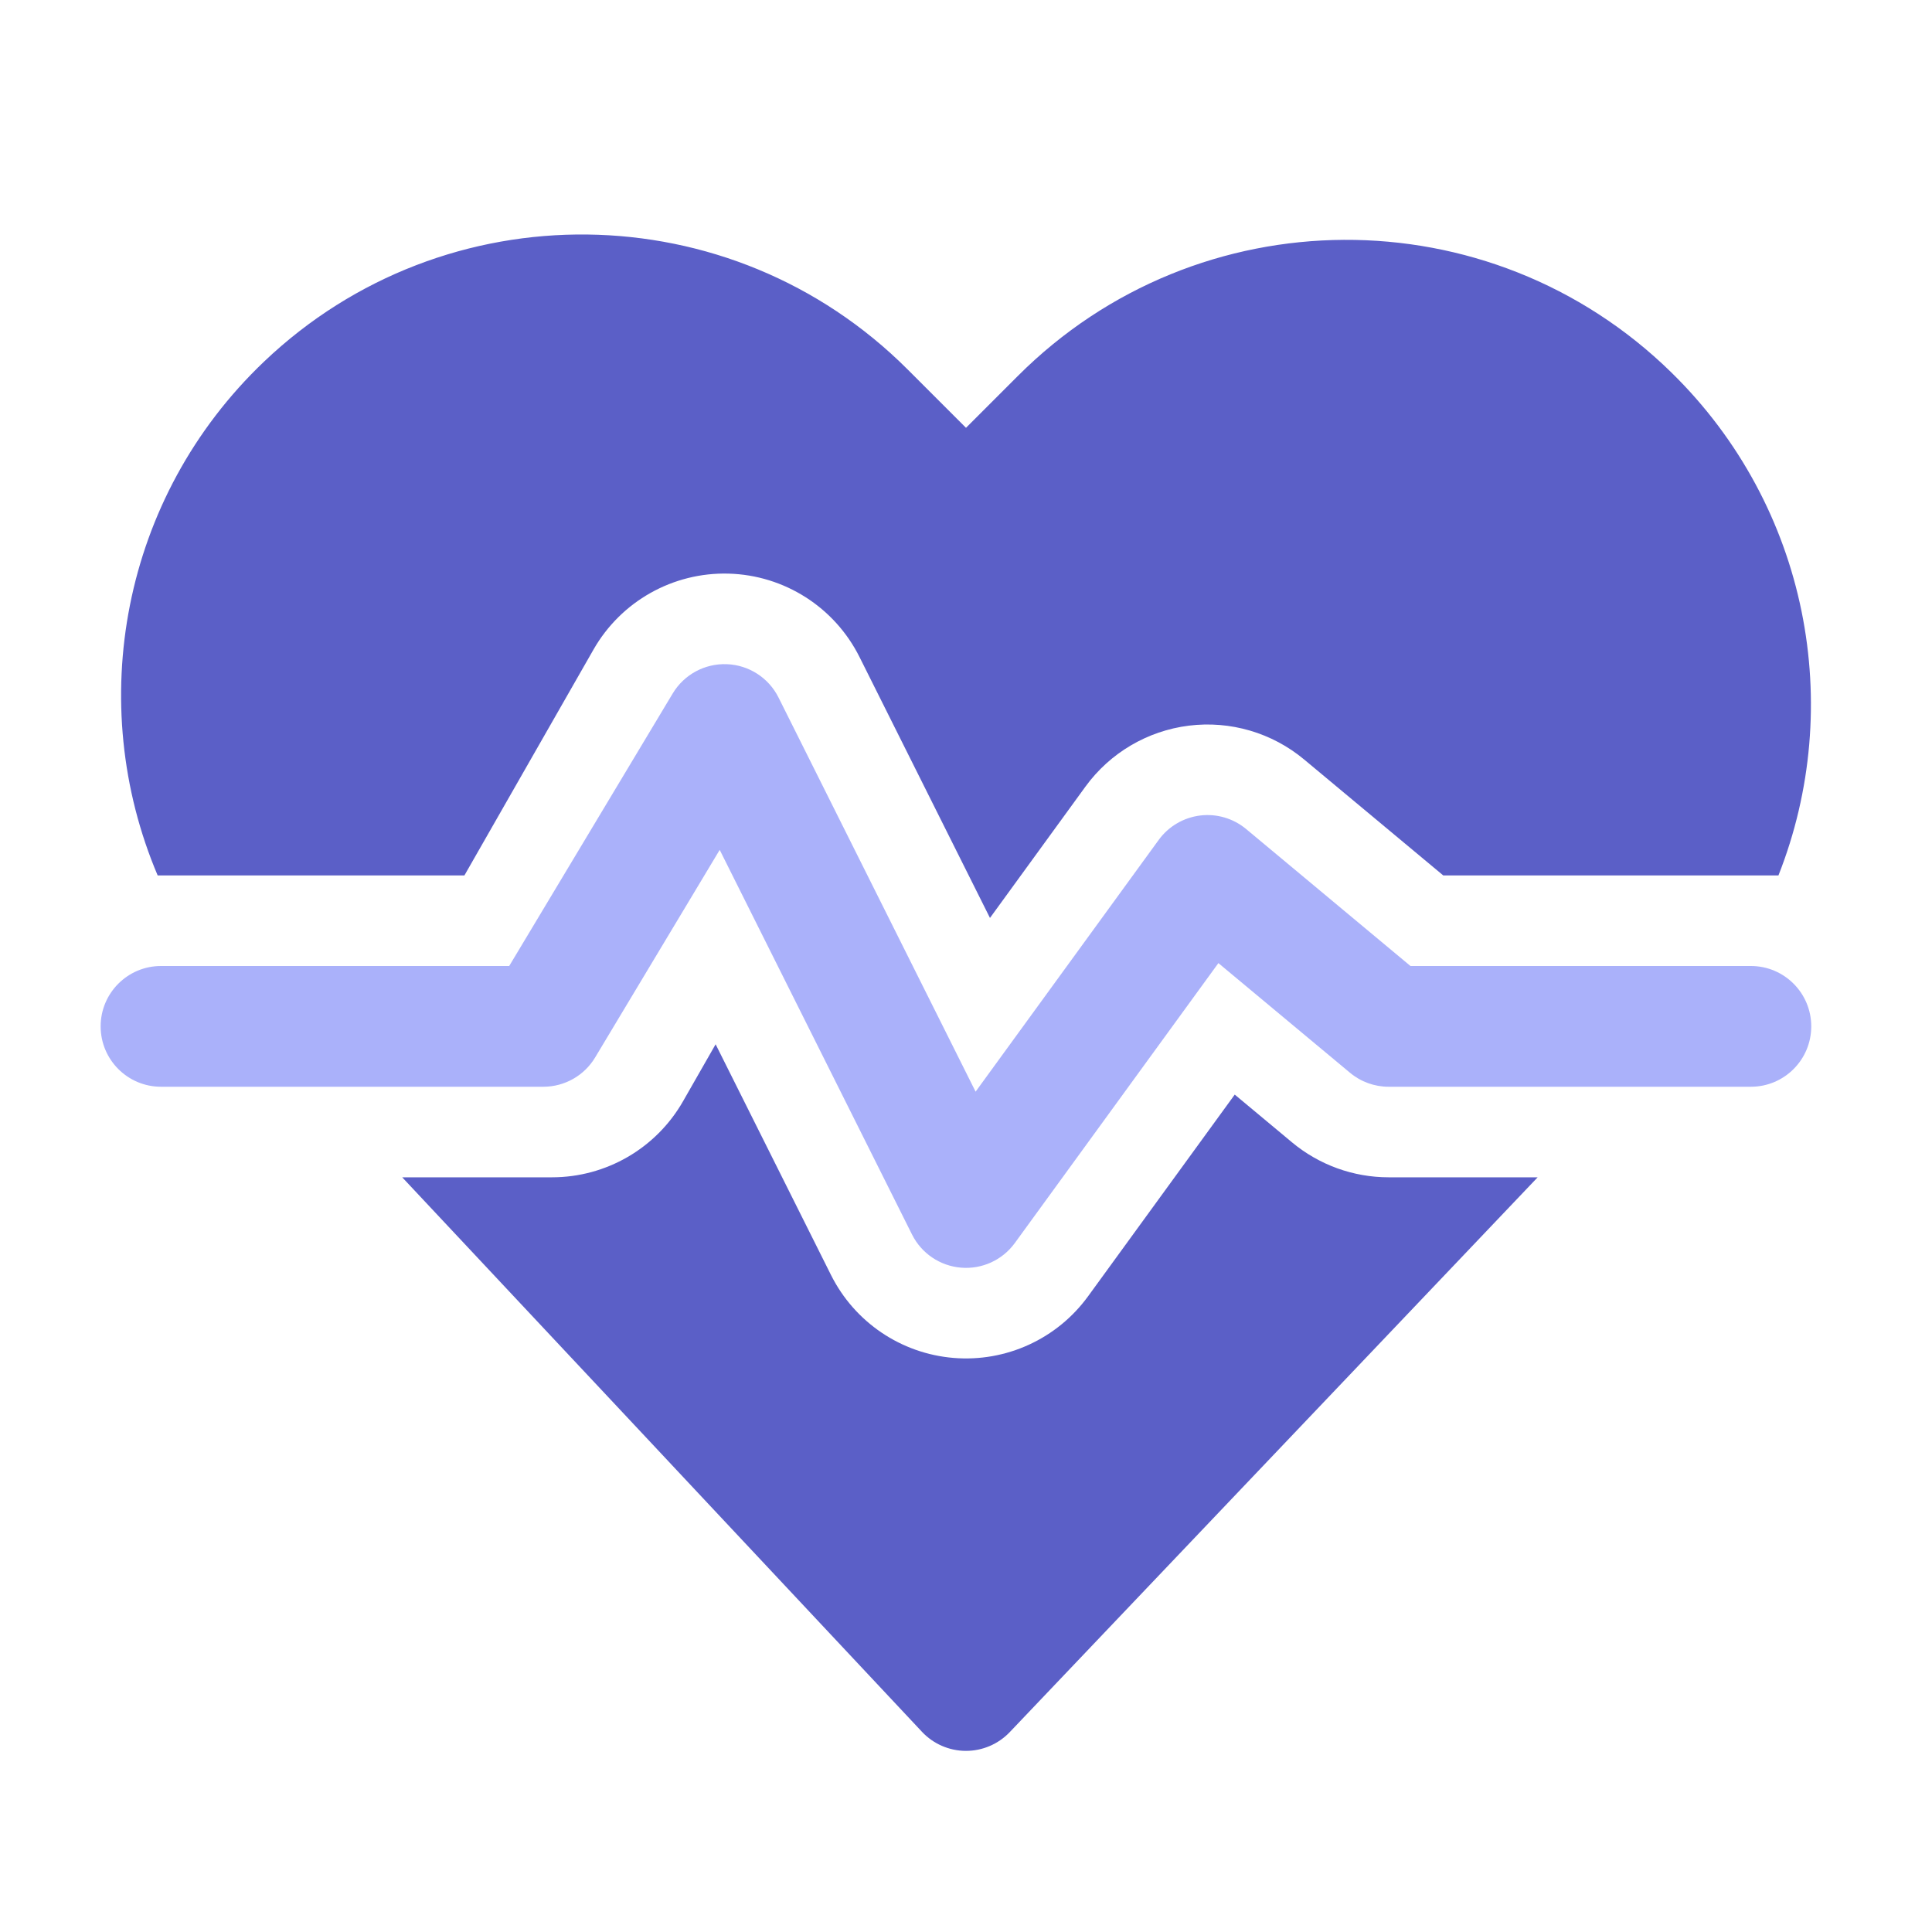
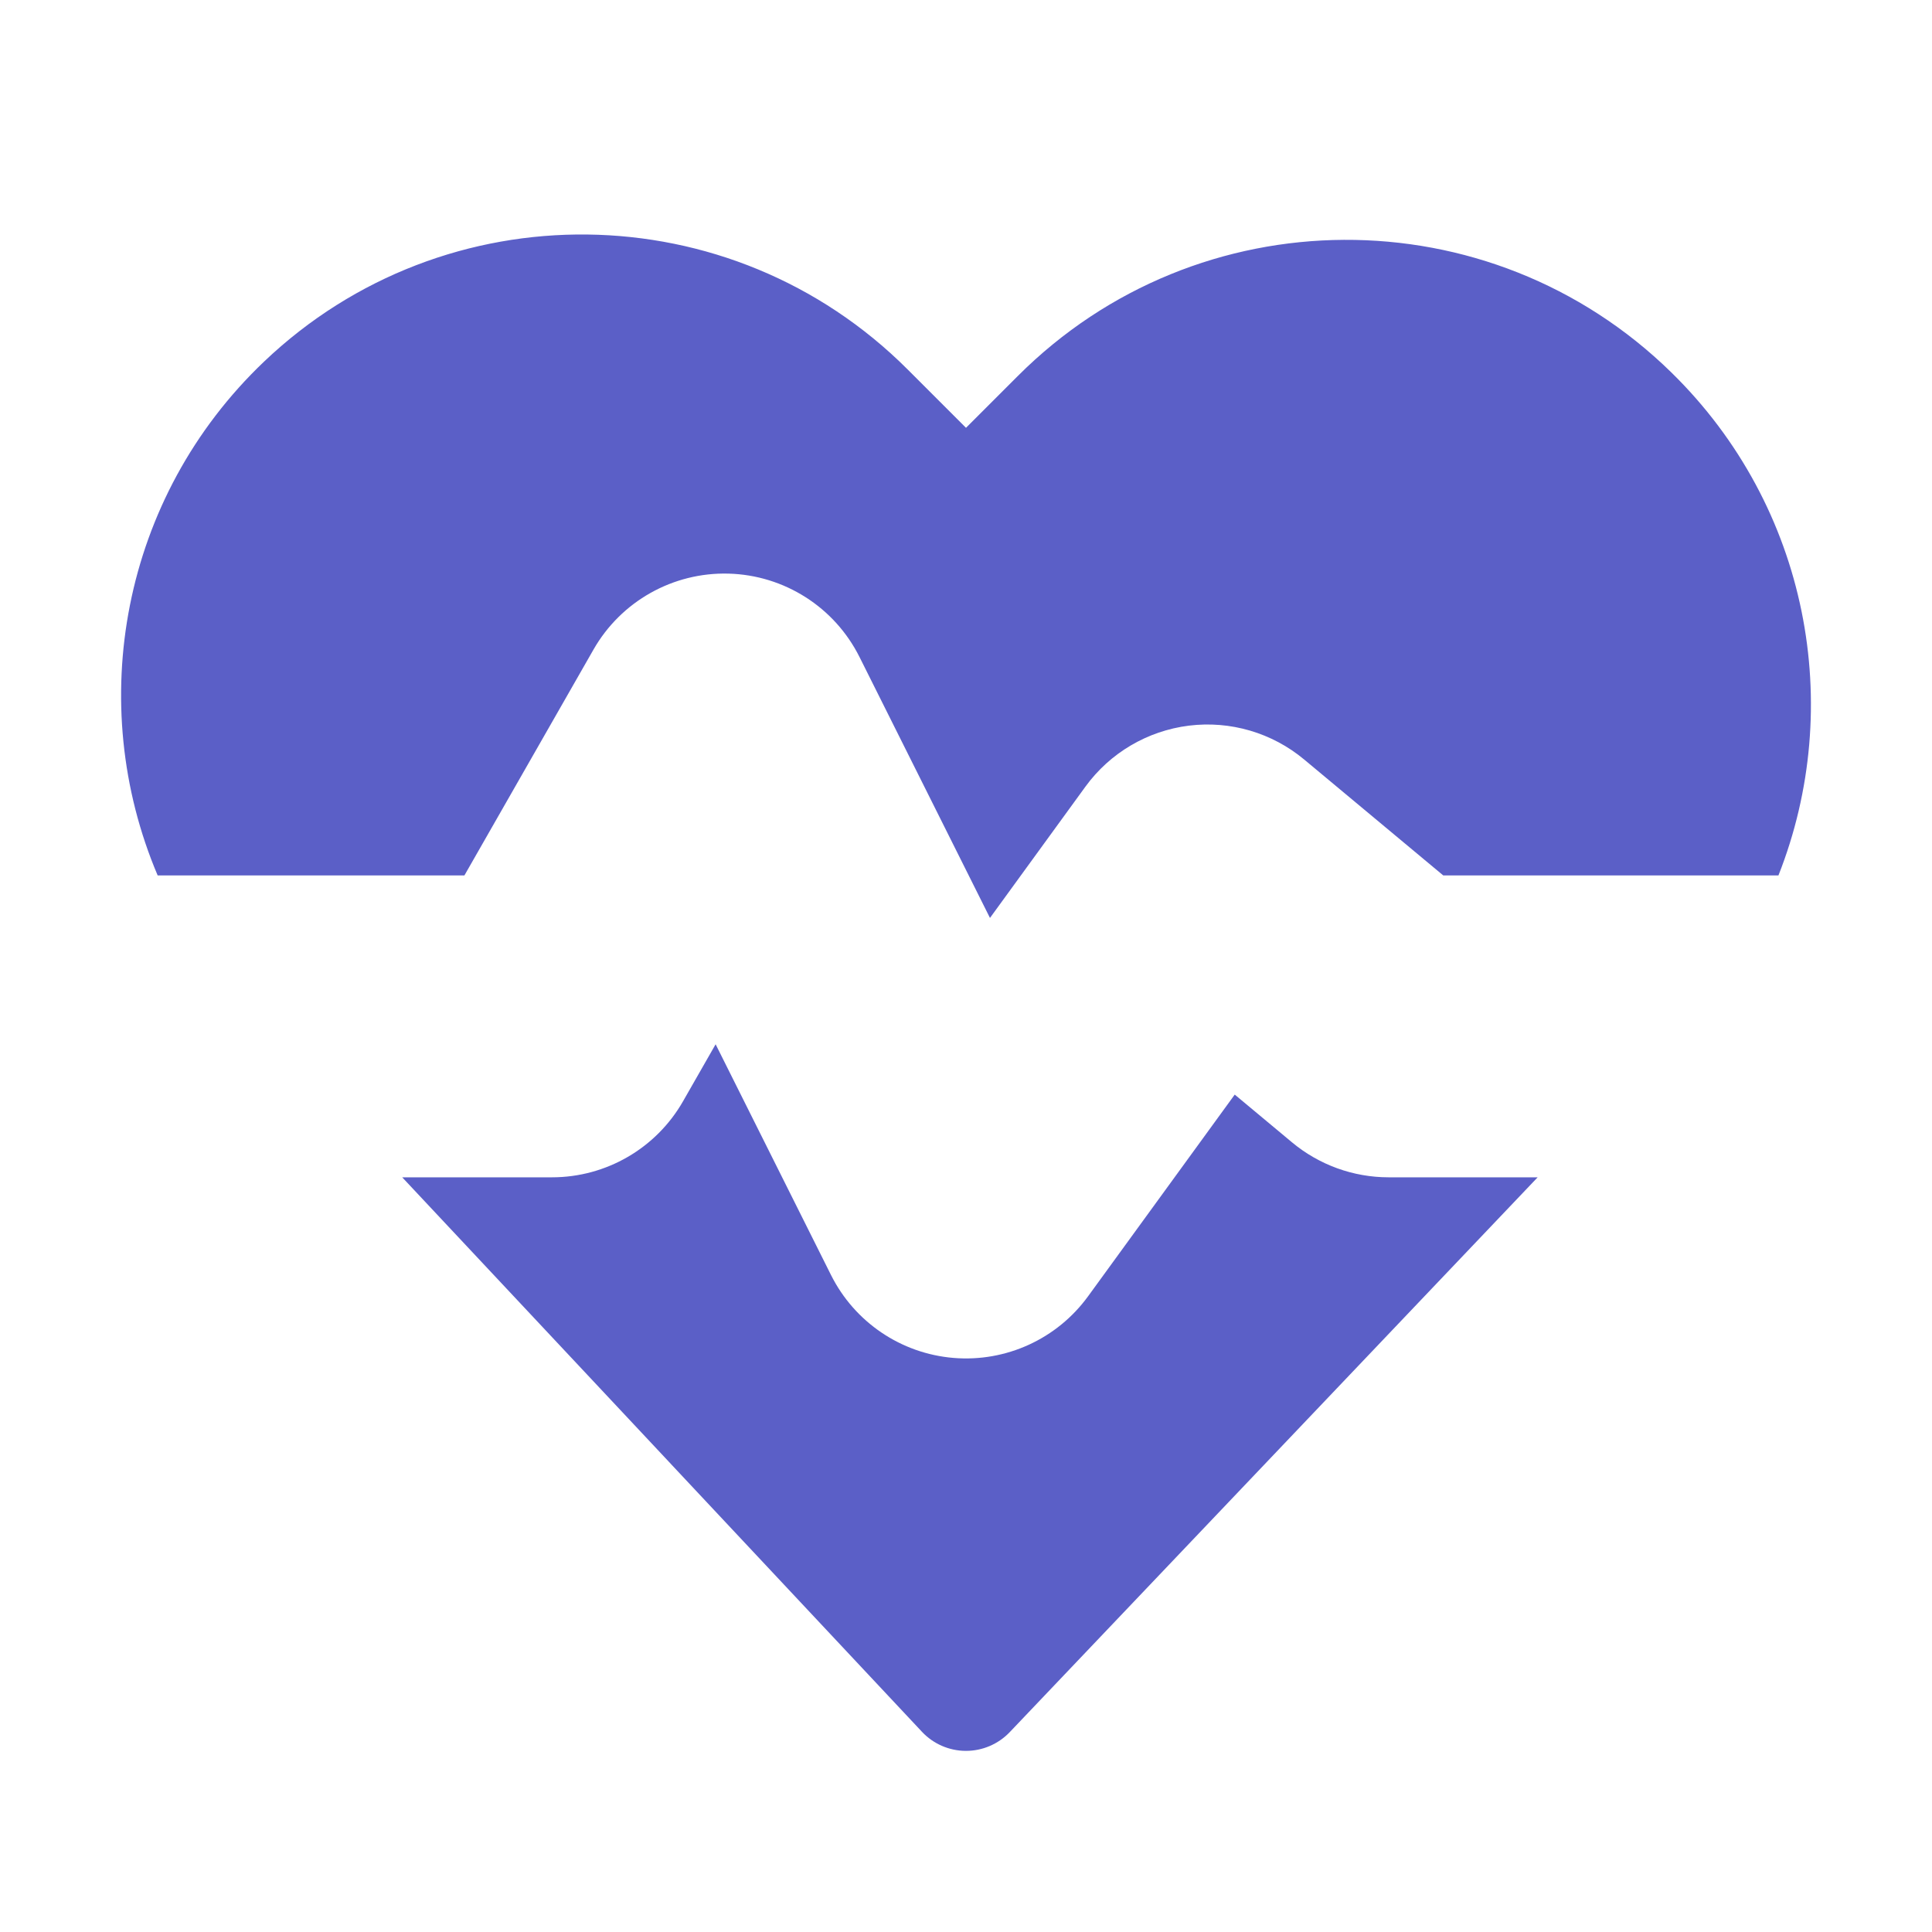
<svg xmlns="http://www.w3.org/2000/svg" width="64" height="64" viewBox="0 0 64 64" fill="none" xml:space="preserve">
  <path d="M30.066 12.238C24.208 6.38 14.747 6.265 8.748 11.978C4.015 16.486 2.807 23.312 5.223 29L15.384 29L19.659 21.52C20.573 19.918 22.295 18.951 24.138 19.002C25.982 19.053 27.647 20.114 28.472 21.764L32.794 30.408L35.956 26.059C36.77 24.94 38.011 24.209 39.384 24.038C40.756 23.868 42.138 24.273 43.201 25.159L47.81 29L58.913 29C61.124 23.407 59.923 16.798 55.365 12.337C49.337 6.436 39.683 6.488 33.719 12.453L32 14.172L30.066 12.238Z" fill="#5B5FC7" />
  <path d="M30.541 57.368L13.324 39L18.286 39C20.081 39 21.737 38.038 22.627 36.48L23.706 34.593L27.528 42.236C28.309 43.798 29.848 44.839 31.588 44.983C33.328 45.127 35.017 44.353 36.044 42.941L40.902 36.26L42.799 37.841C43.698 38.59 44.831 39 46 39L50.937 39L33.449 57.379C33.069 57.777 32.543 58.002 31.992 58C31.442 57.998 30.917 57.769 30.541 57.368Z" fill="#5B5FC7" />
-   <path d="M25.789 23.105C25.463 22.453 24.806 22.029 24.077 22.002C23.348 21.974 22.661 22.345 22.285 22.971L16.868 32H5.334C4.23 32 3.334 32.895 3.334 34C3.334 35.105 4.23 36 5.334 36H18C18.703 36 19.354 35.631 19.715 35.029L23.841 28.153L30.212 40.895C30.524 41.519 31.14 41.936 31.836 41.993C32.532 42.051 33.208 41.741 33.618 41.176L40.361 31.904L44.72 35.536C45.079 35.836 45.532 36 46 36H58C59.105 36 60 35.105 60 34C60 32.895 59.105 32 58 32H46.724L41.281 27.464C40.855 27.109 40.303 26.947 39.754 27.015C39.205 27.084 38.708 27.376 38.383 27.824L32.318 36.163L25.789 23.105Z" fill="#AAB1FA" />
</svg>